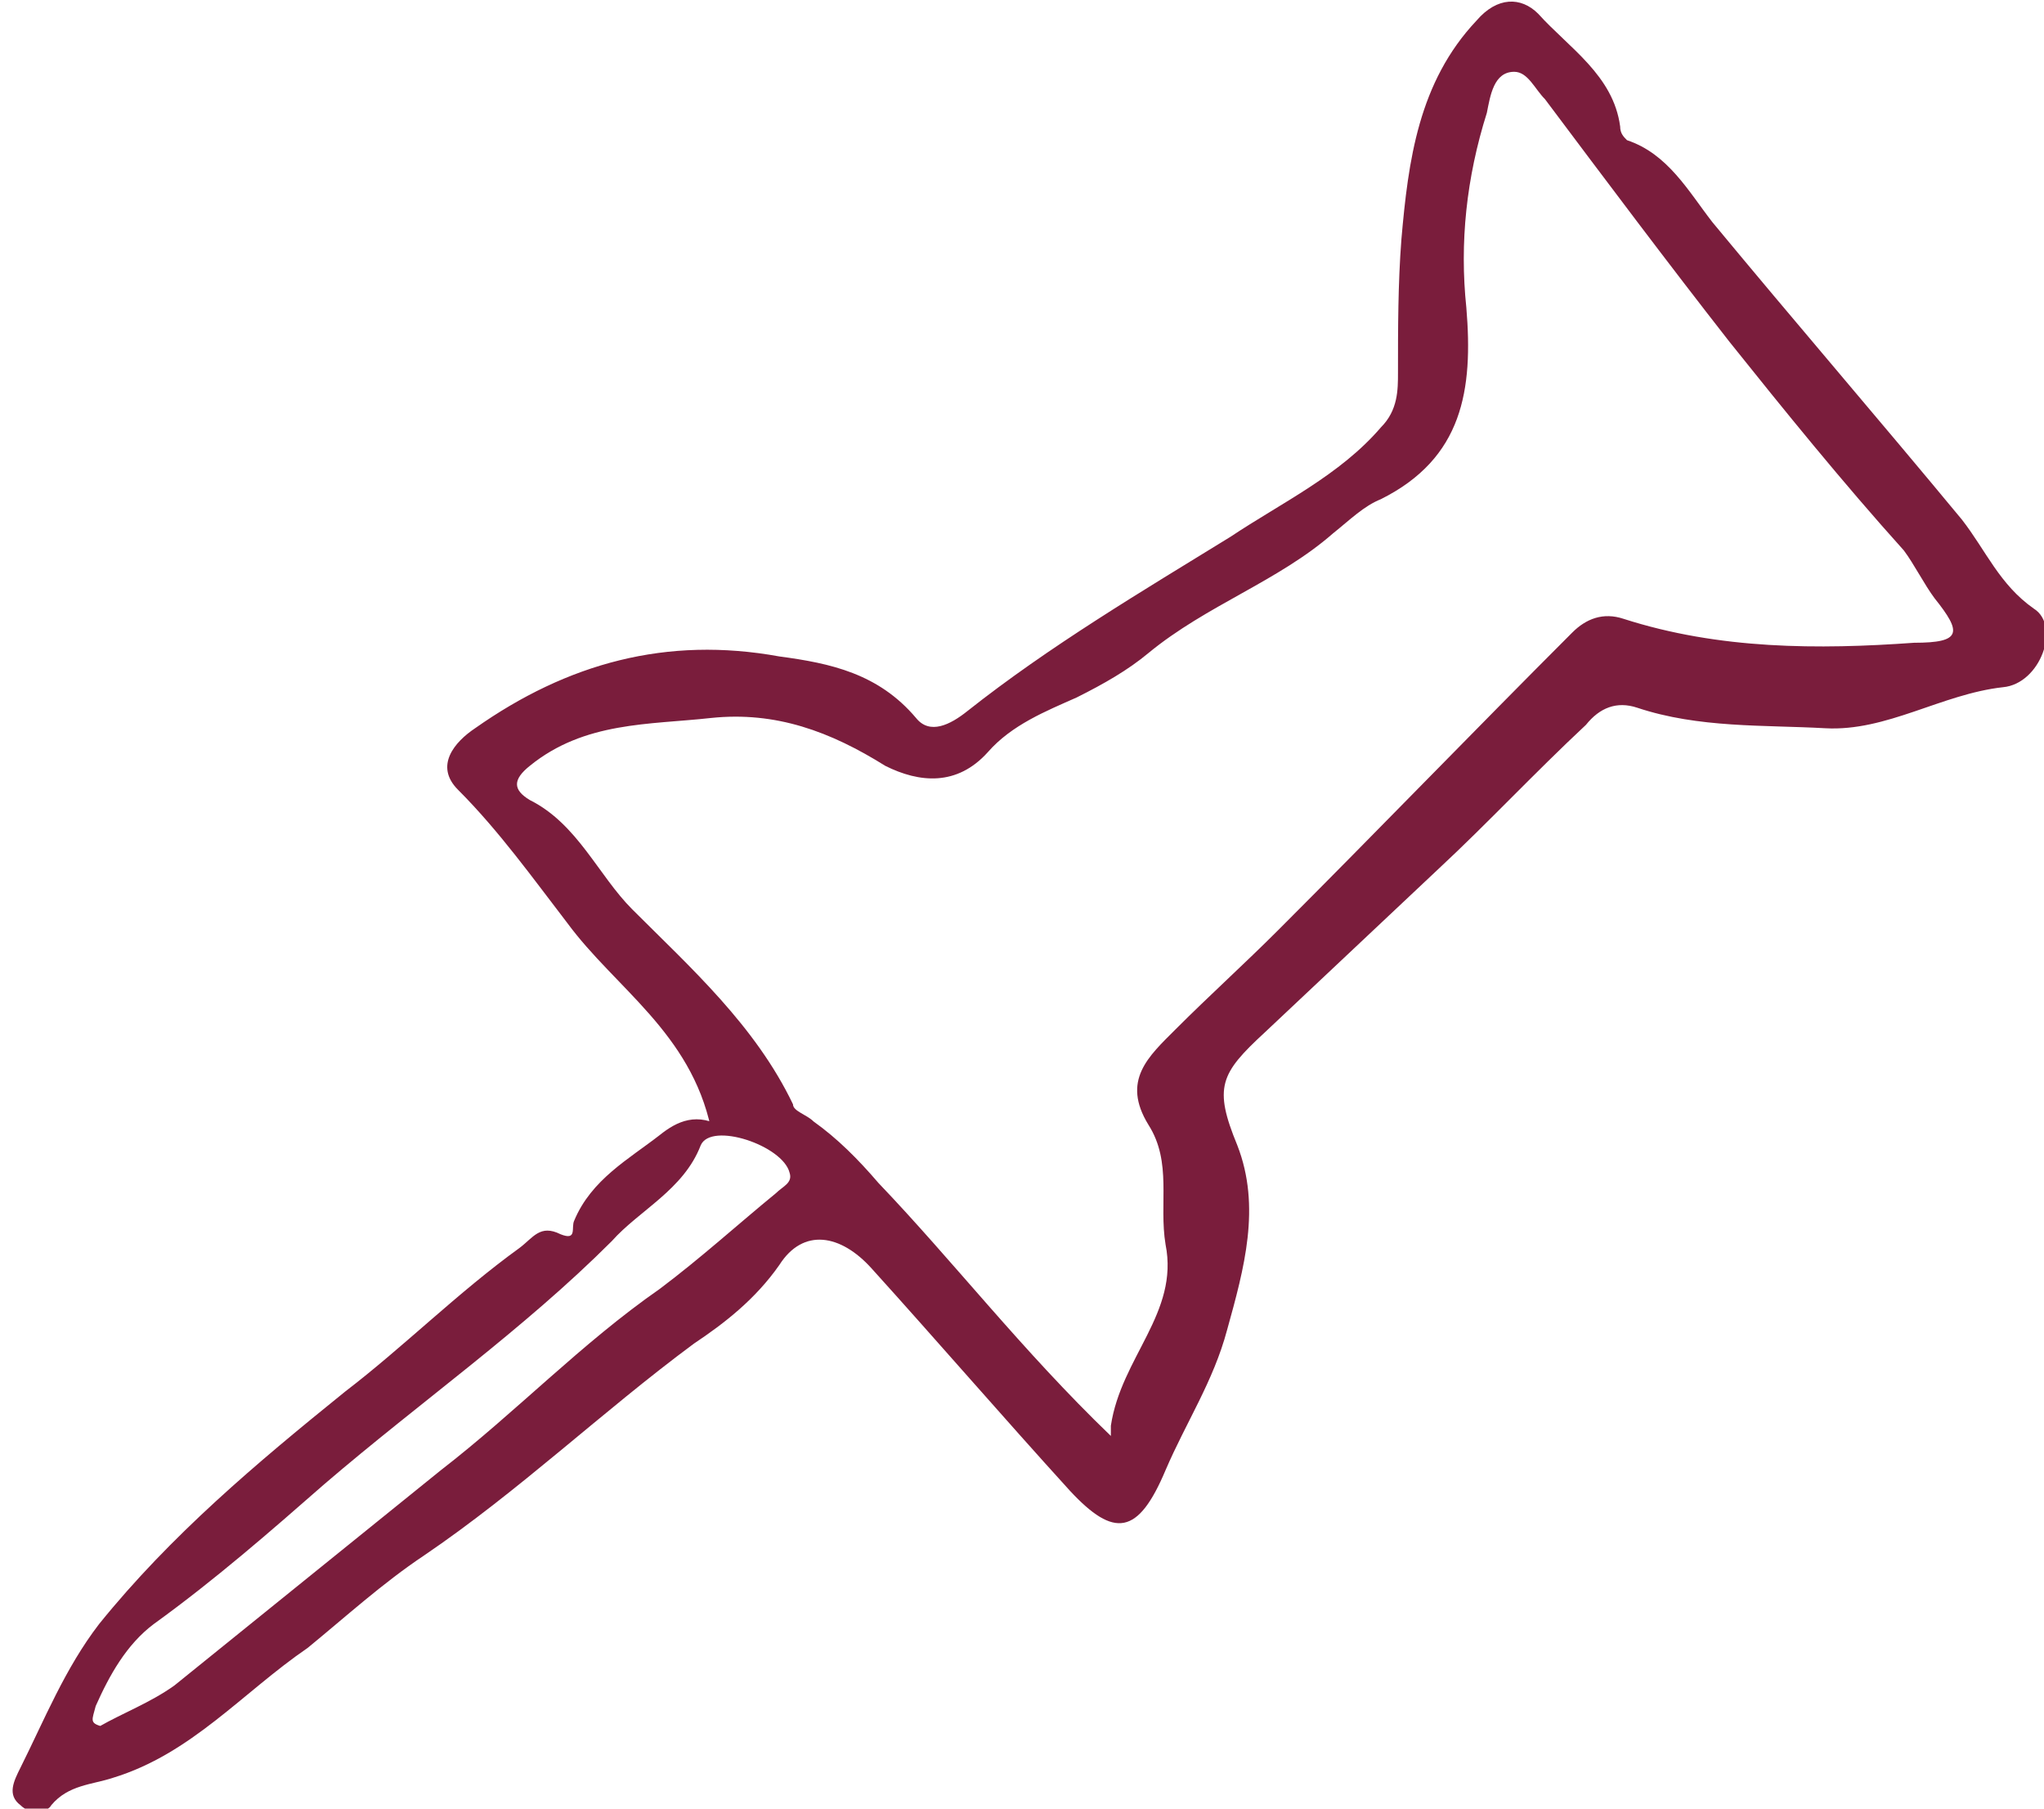
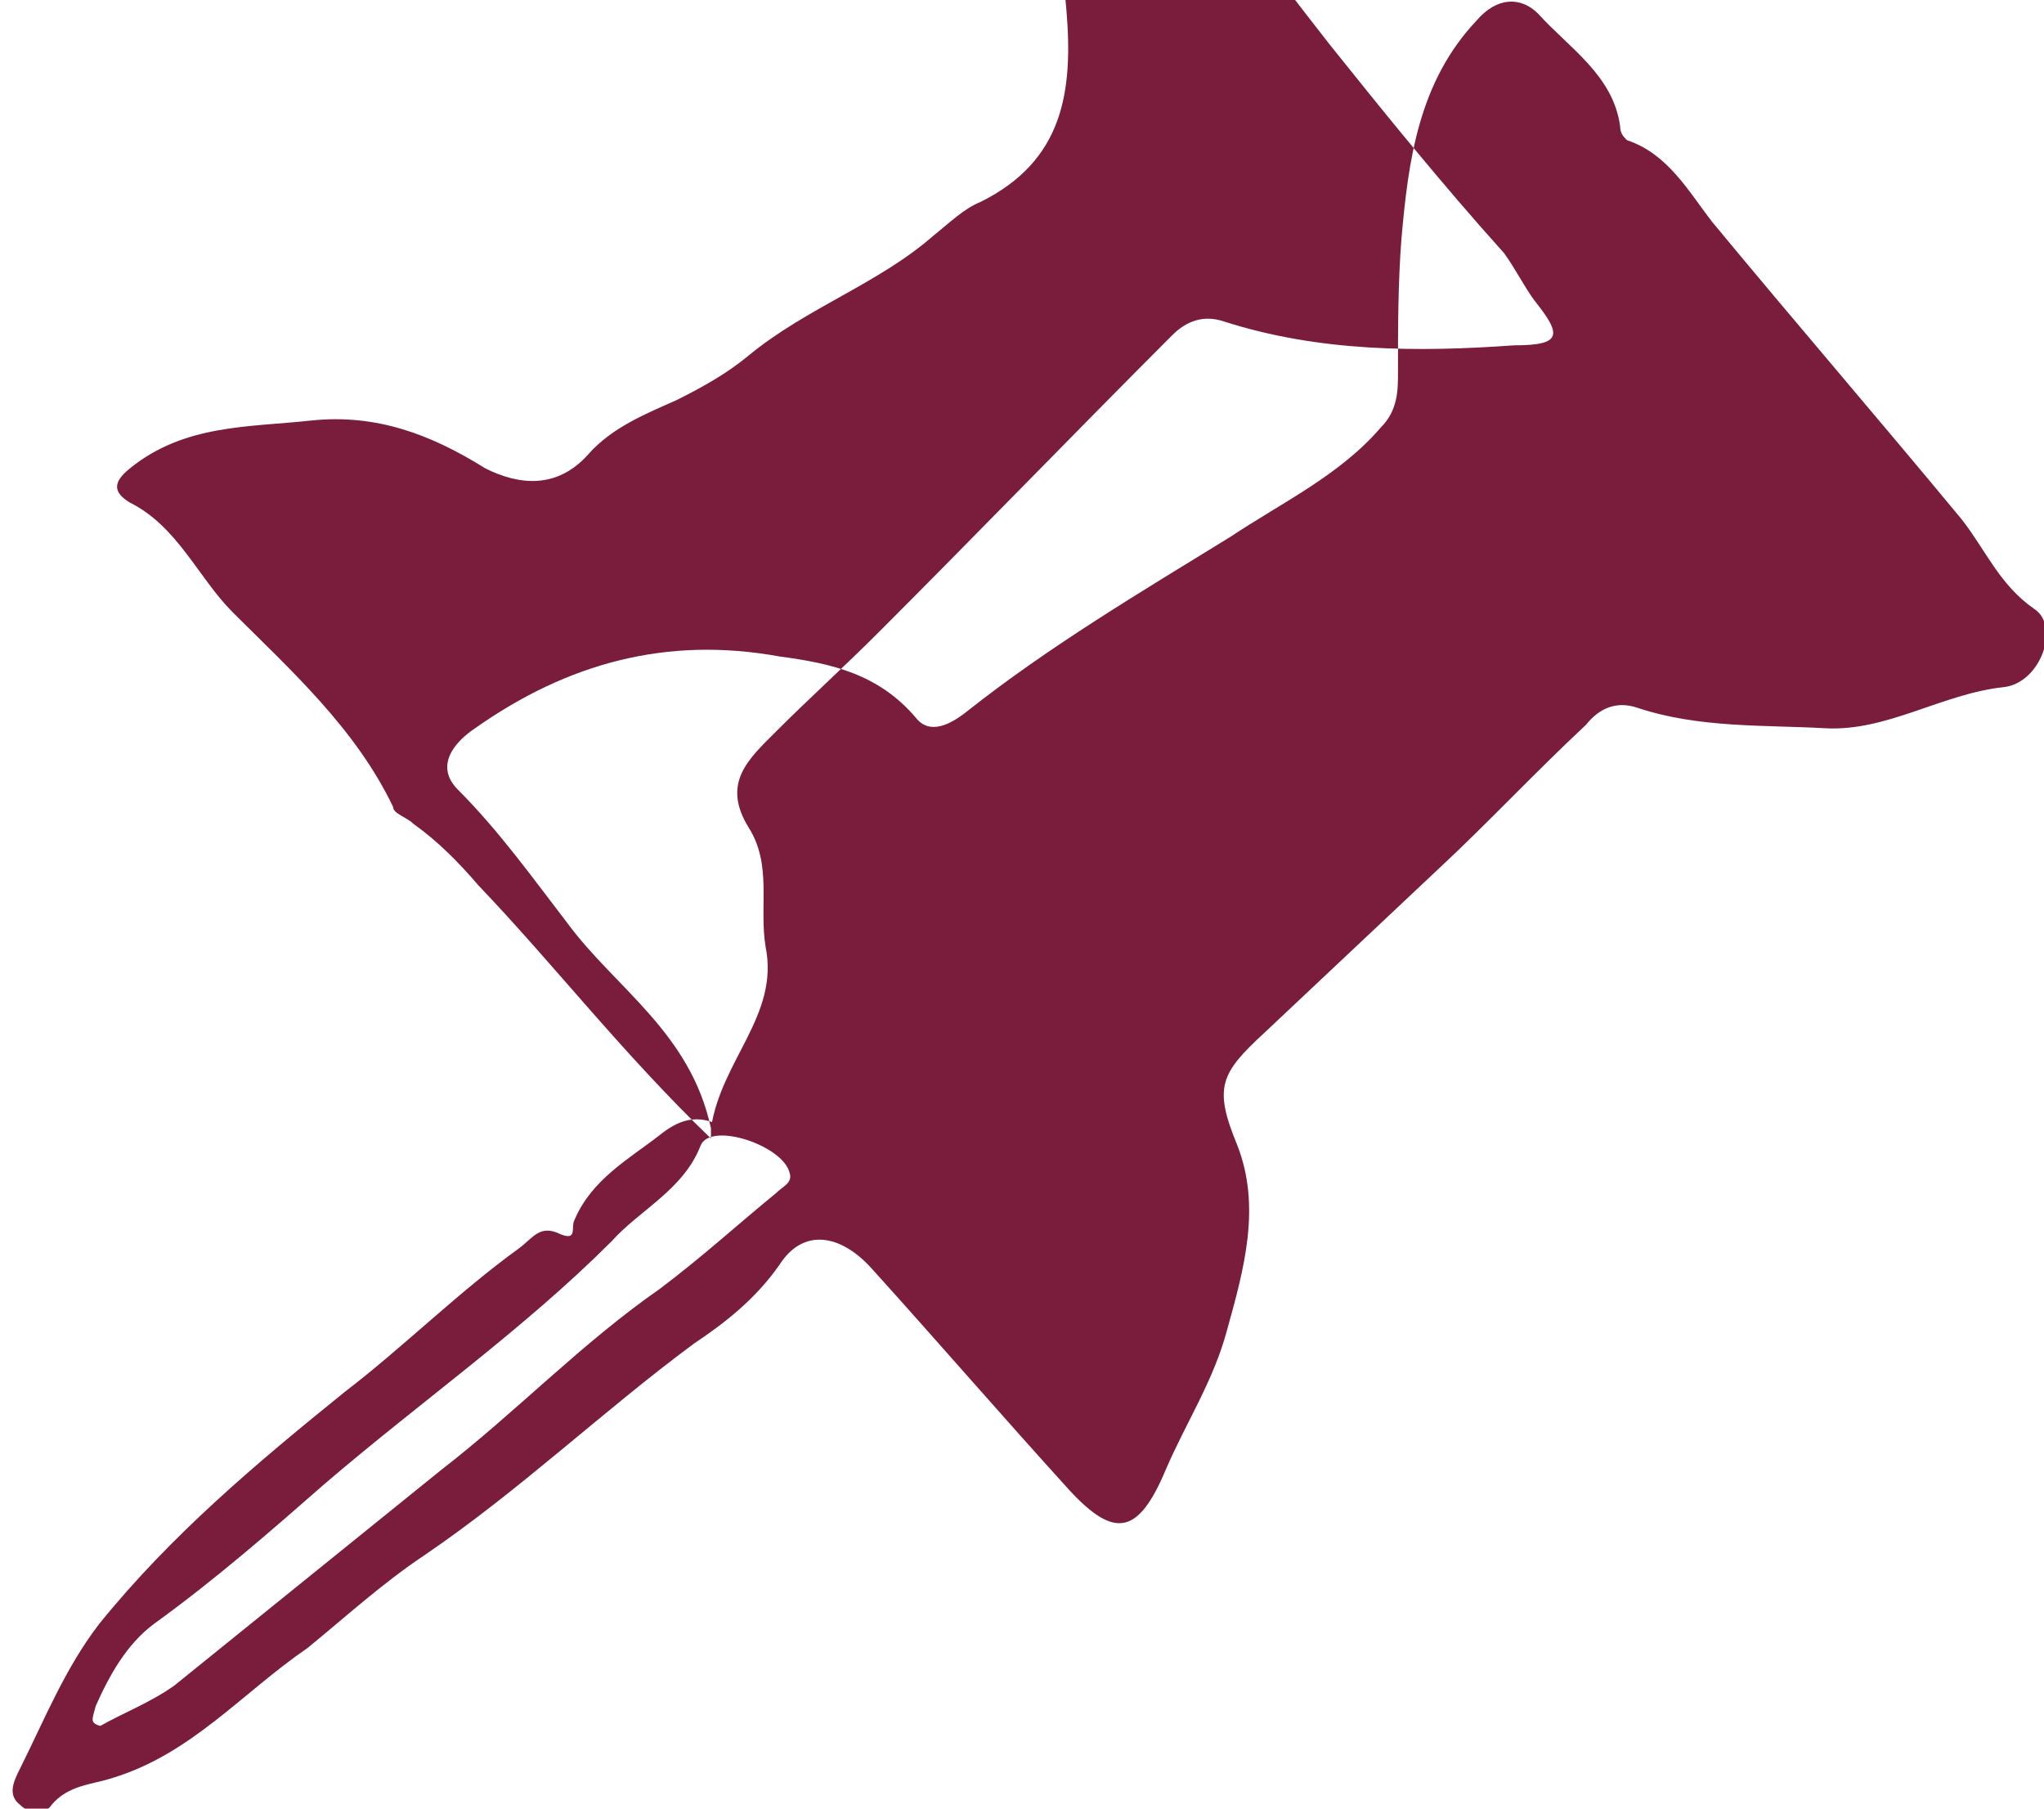
<svg xmlns="http://www.w3.org/2000/svg" viewBox="0 0 59.8 52.9" version="1.1" id="Calque_2">
  <defs>
    <style>
      .st0 {
        fill: #7a1d3c;
      }
    </style>
  </defs>
  <g id="Calque_1-2">
-     <path d="M20.8,33c-.6-2.8-2.8-4.1-4.2-6-1-1.3-2-2.7-3.2-3.9-.7-.7-.1-1.4.5-1.8,2.7-1.9,5.6-2.7,8.9-2.1,1.5.2,2.9.5,4,1.8.4.5,1,.2,1.5-.2,2.4-1.9,5.1-3.5,7.7-5.1,1.5-1,3.2-1.8,4.4-3.2.5-.5.5-1.1.5-1.6,0-1.3,0-2.6.1-3.9.2-2.3.5-4.6,2.2-6.4.6-.7,1.3-.7,1.8-.2.9,1,2.2,1.8,2.4,3.3,0,.2.1.3.2.4,1.2.4,1.8,1.5,2.5,2.4,2.4,2.9,4.9,5.8,7.3,8.7.7.9,1.1,1.9,2.1,2.6.8.5.2,2.2-.9,2.3-1.8.2-3.4,1.3-5.2,1.2-1.8-.1-3.7,0-5.5-.6-.6-.2-1.1,0-1.5.5-1.5,1.4-2.9,2.9-4.3,4.2-1.7,1.6-3.4,3.2-5.1,4.8-1.3,1.2-1.5,1.6-.8,3.3.7,1.8.2,3.6-.3,5.4-.4,1.5-1.2,2.7-1.8,4.1-.8,1.9-1.5,2-2.8.6-2-2.2-3.9-4.4-5.8-6.5-.9-1-2-1.2-2.7-.1-.7,1-1.6,1.7-2.5,2.3-2.7,2-5.1,4.3-7.9,6.2-1.2.8-2.3,1.8-3.4,2.7-1.9,1.3-3.4,3.1-5.7,3.8-.6.2-1.3.2-1.8.8-.1.2-.6.3-.9,0-.4-.3-.2-.7,0-1.1.7-1.4,1.3-2.9,2.3-4.2,2.1-2.6,4.6-4.7,7.2-6.8,1.7-1.3,3.3-2.9,5.1-4.2.4-.3.6-.7,1.2-.4.5.2.3-.2.4-.4.5-1.2,1.6-1.8,2.5-2.5.5-.4,1.1-.7,1.9-.2h0ZM32.5,41.7c.3-2,2-3.3,1.6-5.3-.2-1.2.2-2.4-.5-3.5-.8-1.3,0-2,.8-2.8,1-1,2-1.9,3-2.9,2.9-2.9,5.7-5.8,8.6-8.7.4-.4.9-.6,1.5-.4,2.8.9,5.7.9,8.5.7,1.4,0,1.4-.3.6-1.3-.3-.4-.6-1-.9-1.4-1.8-2-3.5-4.1-5.1-6.1-1.8-2.3-3.6-4.7-5.4-7.1-.3-.3-.5-.8-.9-.8-.6,0-.7.7-.8,1.2-.6,1.9-.8,3.8-.6,5.7.2,2.4-.1,4.4-2.5,5.6-.5.2-.9.6-1.4,1-1.6,1.4-3.7,2.1-5.4,3.5-.6.5-1.3.9-2.1,1.3-.9.4-1.9.8-2.6,1.6-.9,1-2,.9-3,.4-1.6-1-3.2-1.6-5.1-1.4-1.8.2-3.7.1-5.3,1.4-.5.4-.5.7,0,1,1.4.7,2,2.2,3,3.2,1.7,1.7,3.6,3.4,4.7,5.7,0,.2.4.3.6.5.7.5,1.3,1.1,1.9,1.8,2.2,2.3,4.2,4.9,6.8,7.4h0ZM2.9,50.5c.7-.4,1.5-.7,2.2-1.2,2.6-2.1,5.2-4.2,7.8-6.3,2.2-1.7,4.1-3.7,6.4-5.3,1.2-.9,2.3-1.9,3.4-2.8.2-.2.5-.3.4-.6-.2-.8-2.3-1.5-2.6-.8-.5,1.3-1.8,1.9-2.6,2.8-2.6,2.6-5.6,4.7-8.4,7.1-1.6,1.4-3.2,2.8-5,4.1-.8.6-1.3,1.5-1.7,2.4-.1.4-.2.5.2.6h0Z" class="st0" />
+     <path d="M20.8,33c-.6-2.8-2.8-4.1-4.2-6-1-1.3-2-2.7-3.2-3.9-.7-.7-.1-1.4.5-1.8,2.7-1.9,5.6-2.7,8.9-2.1,1.5.2,2.9.5,4,1.8.4.5,1,.2,1.5-.2,2.4-1.9,5.1-3.5,7.7-5.1,1.5-1,3.2-1.8,4.4-3.2.5-.5.5-1.1.5-1.6,0-1.3,0-2.6.1-3.9.2-2.3.5-4.6,2.2-6.4.6-.7,1.3-.7,1.8-.2.9,1,2.2,1.8,2.4,3.3,0,.2.1.3.2.4,1.2.4,1.8,1.5,2.5,2.4,2.4,2.9,4.9,5.8,7.3,8.7.7.9,1.1,1.9,2.1,2.6.8.5.2,2.2-.9,2.3-1.8.2-3.4,1.3-5.2,1.2-1.8-.1-3.7,0-5.5-.6-.6-.2-1.1,0-1.5.5-1.5,1.4-2.9,2.9-4.3,4.2-1.7,1.6-3.4,3.2-5.1,4.8-1.3,1.2-1.5,1.6-.8,3.3.7,1.8.2,3.6-.3,5.4-.4,1.5-1.2,2.7-1.8,4.1-.8,1.9-1.5,2-2.8.6-2-2.2-3.9-4.4-5.8-6.5-.9-1-2-1.2-2.7-.1-.7,1-1.6,1.7-2.5,2.3-2.7,2-5.1,4.3-7.9,6.2-1.2.8-2.3,1.8-3.4,2.7-1.9,1.3-3.4,3.1-5.7,3.8-.6.2-1.3.2-1.8.8-.1.2-.6.3-.9,0-.4-.3-.2-.7,0-1.1.7-1.4,1.3-2.9,2.3-4.2,2.1-2.6,4.6-4.7,7.2-6.8,1.7-1.3,3.3-2.9,5.1-4.2.4-.3.6-.7,1.2-.4.5.2.3-.2.4-.4.5-1.2,1.6-1.8,2.5-2.5.5-.4,1.1-.7,1.9-.2h0Zc.3-2,2-3.3,1.6-5.3-.2-1.2.2-2.4-.5-3.5-.8-1.3,0-2,.8-2.8,1-1,2-1.9,3-2.9,2.9-2.9,5.7-5.8,8.6-8.7.4-.4.9-.6,1.5-.4,2.8.9,5.7.9,8.5.7,1.4,0,1.4-.3.6-1.3-.3-.4-.6-1-.9-1.4-1.8-2-3.5-4.1-5.1-6.1-1.8-2.3-3.6-4.7-5.4-7.1-.3-.3-.5-.8-.9-.8-.6,0-.7.7-.8,1.2-.6,1.9-.8,3.8-.6,5.7.2,2.4-.1,4.4-2.5,5.6-.5.2-.9.6-1.4,1-1.6,1.4-3.7,2.1-5.4,3.5-.6.5-1.3.9-2.1,1.3-.9.4-1.9.8-2.6,1.6-.9,1-2,.9-3,.4-1.6-1-3.2-1.6-5.1-1.4-1.8.2-3.7.1-5.3,1.4-.5.4-.5.7,0,1,1.4.7,2,2.2,3,3.2,1.7,1.7,3.6,3.4,4.7,5.7,0,.2.4.3.6.5.7.5,1.3,1.1,1.9,1.8,2.2,2.3,4.2,4.9,6.8,7.4h0ZM2.9,50.5c.7-.4,1.5-.7,2.2-1.2,2.6-2.1,5.2-4.2,7.8-6.3,2.2-1.7,4.1-3.7,6.4-5.3,1.2-.9,2.3-1.9,3.4-2.8.2-.2.5-.3.4-.6-.2-.8-2.3-1.5-2.6-.8-.5,1.3-1.8,1.9-2.6,2.8-2.6,2.6-5.6,4.7-8.4,7.1-1.6,1.4-3.2,2.8-5,4.1-.8.6-1.3,1.5-1.7,2.4-.1.4-.2.5.2.6h0Z" class="st0" />
  </g>
</svg>